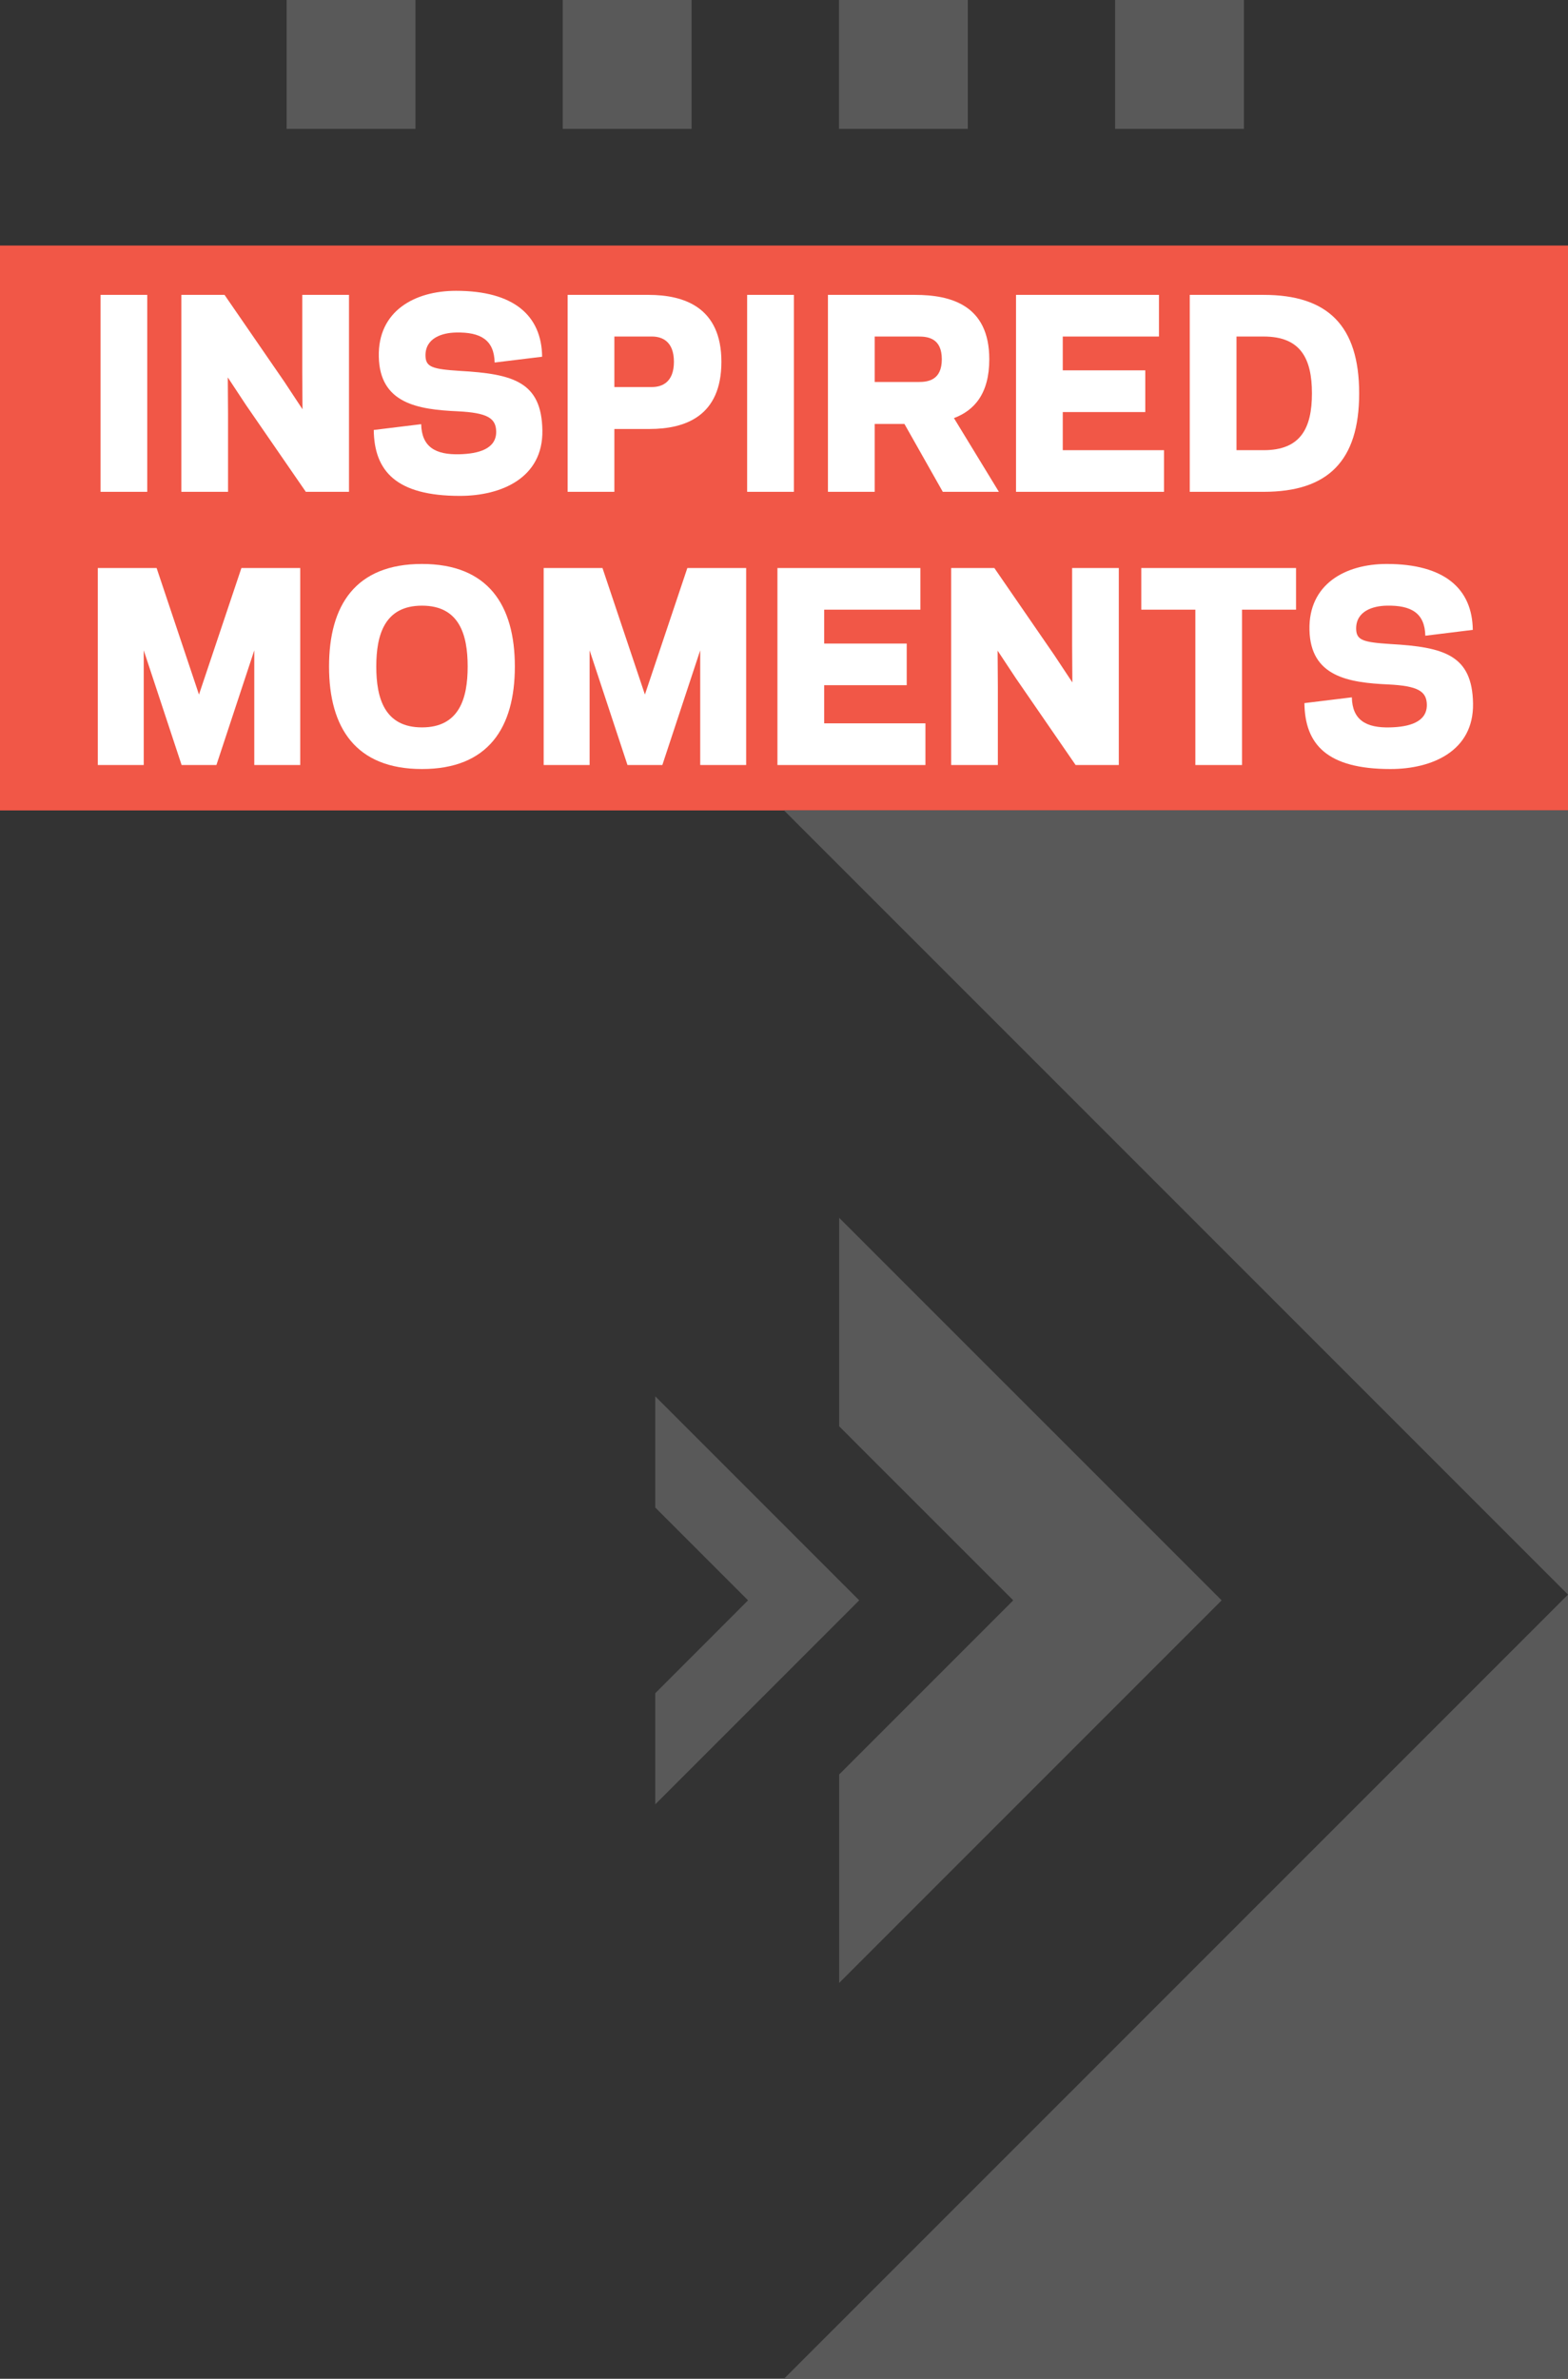
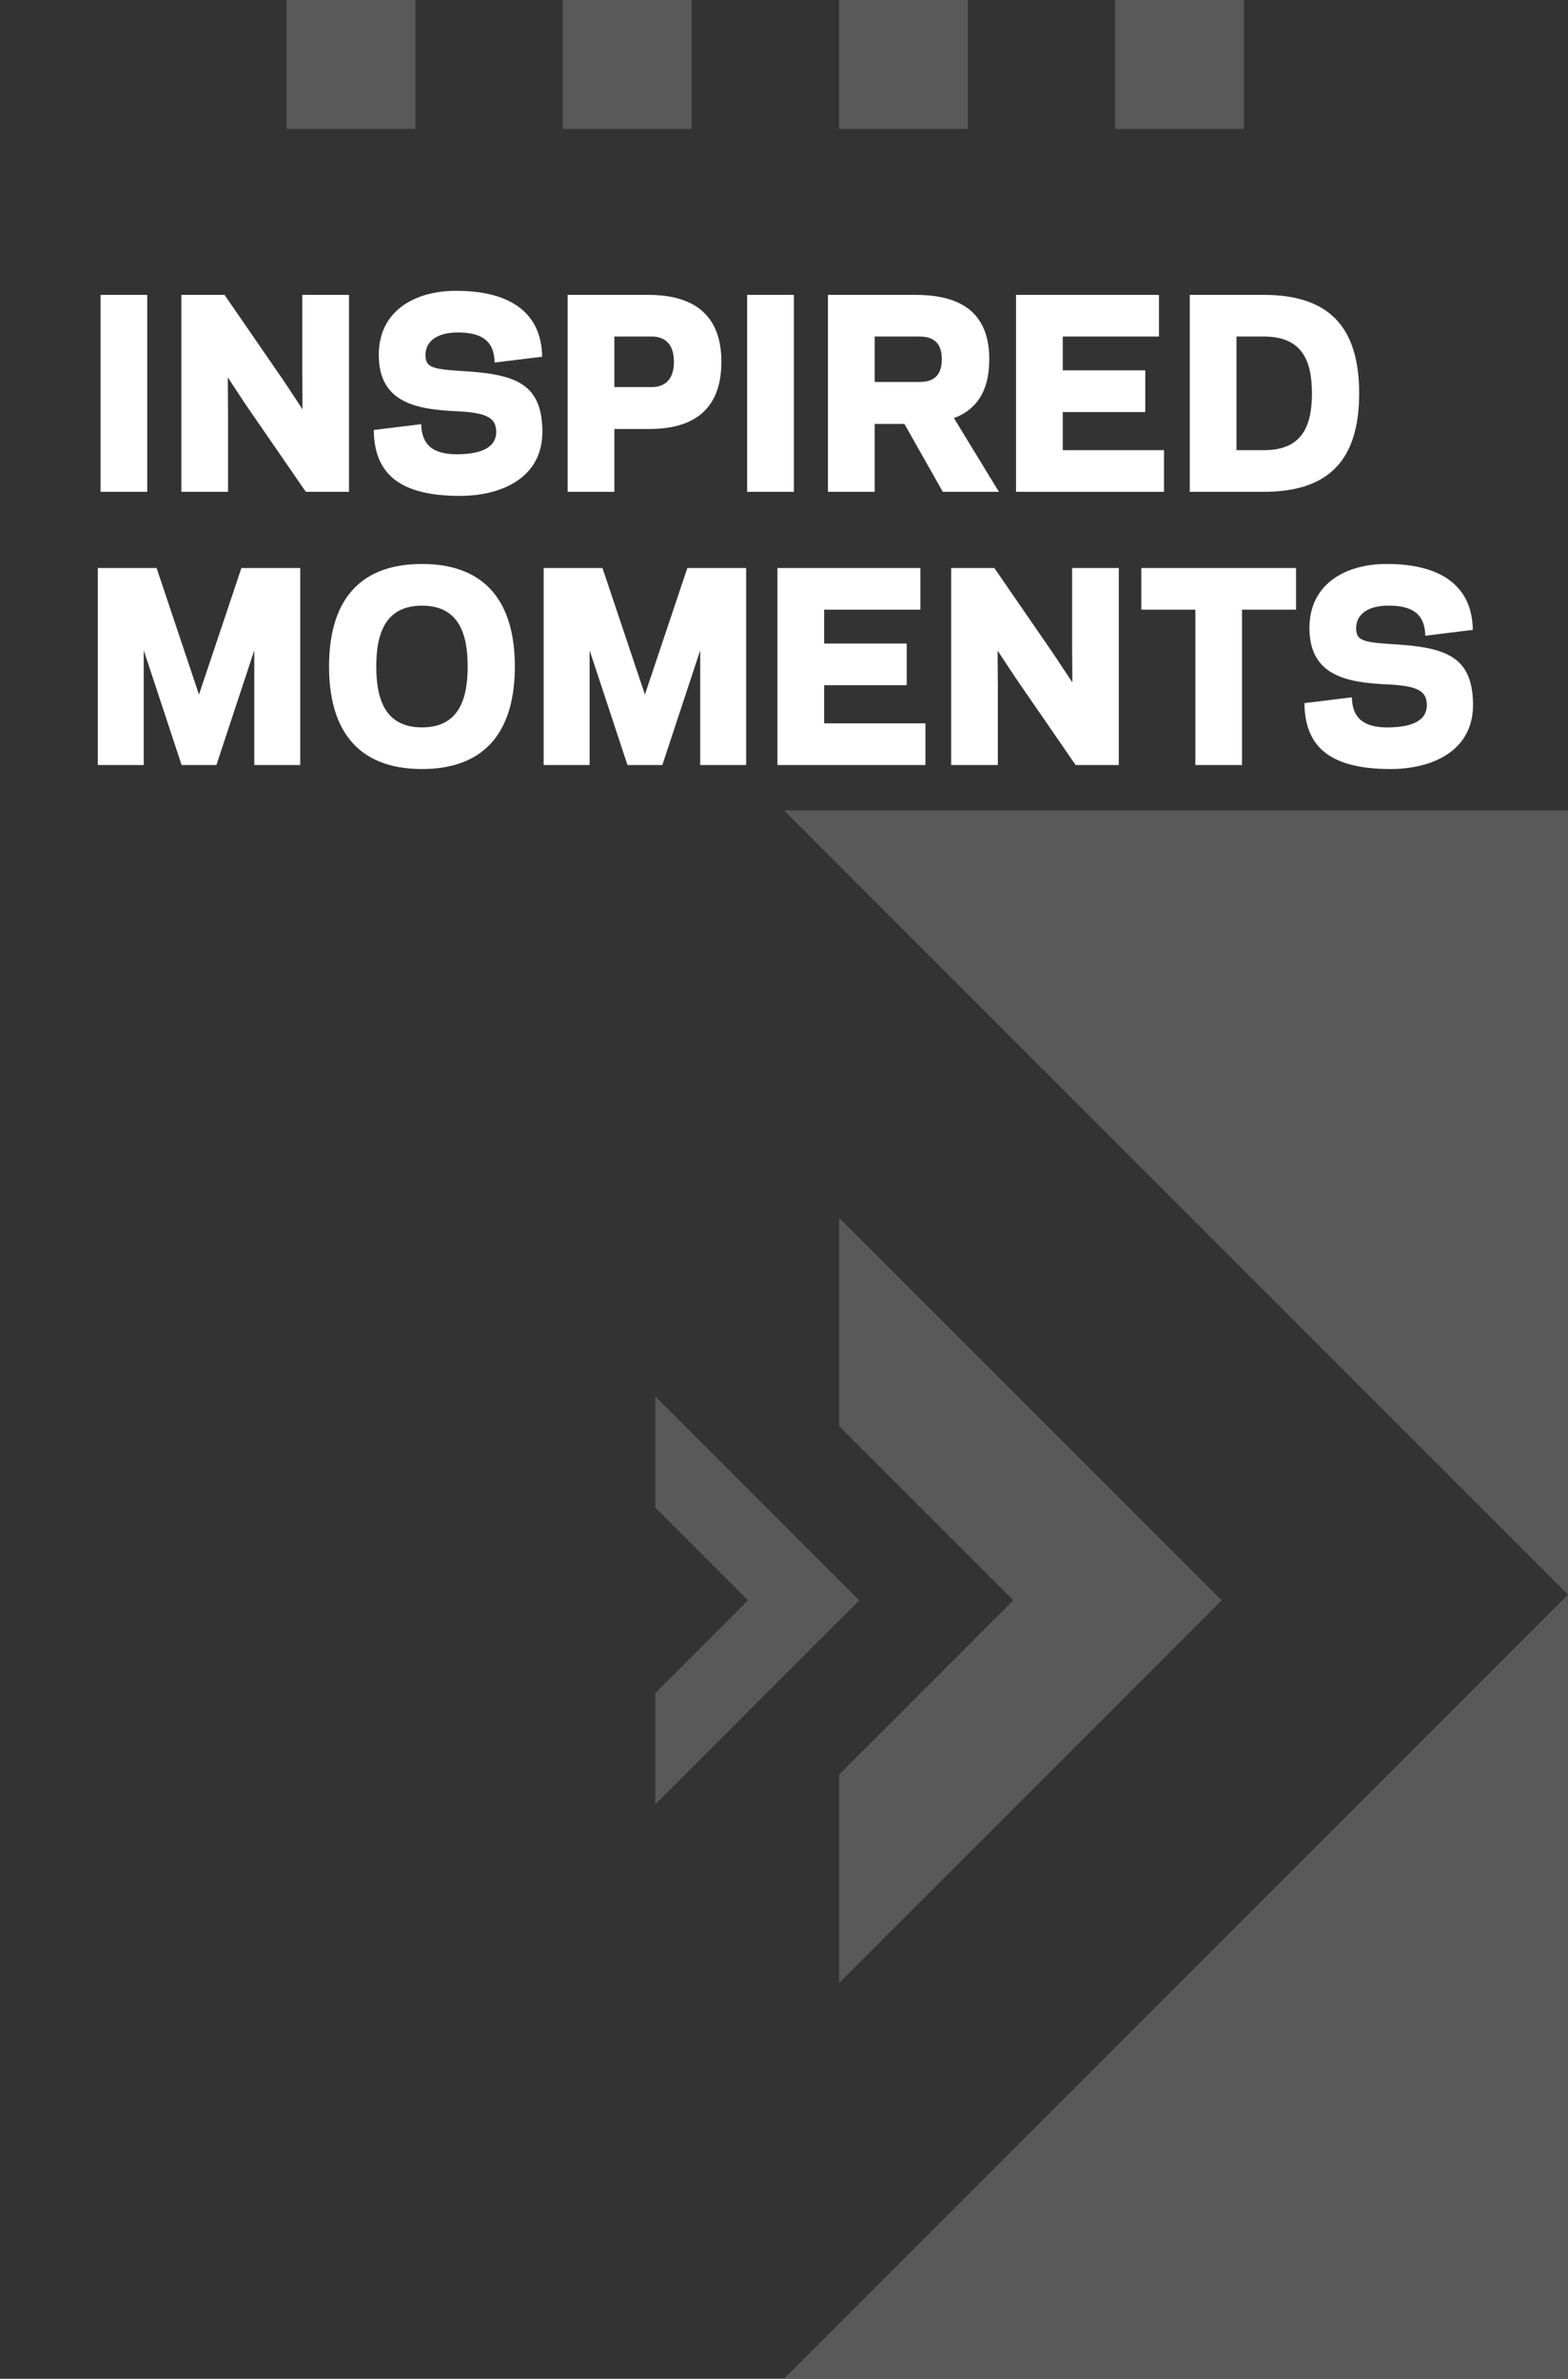
<svg xmlns="http://www.w3.org/2000/svg" id="Layer_2" data-name="Layer 2" viewBox="0 0 254.61 386.16">
  <rect x="0" y="0" width="254.61" height="386.16" fill="#333333" stroke="none" />
  <defs>
    <style>      .cls-1 {        fill: #fff;      }      .cls-1, .cls-2, .cls-3 {        stroke-width: 0px;      }      .cls-2 {        fill: #595959;      }      .cls-3 {        fill: #f15747;      }    </style>
  </defs>
  <g id="about">
    <g>
-       <rect class="cls-3" y="39.86" width="254.61" height="91.7" />
      <rect class="cls-2" x="46.54" width="20.92" height="20.92" />
      <rect class="cls-2" x="91.38" width="20.92" height="20.92" />
      <rect class="cls-2" x="136.23" width="20.92" height="20.92" />
      <rect class="cls-2" x="181.07" width="20.92" height="20.92" />
      <g>
        <polygon class="cls-2" points="254.61 131.55 254.61 258.86 127.3 131.55 254.61 131.55" />
        <polygon class="cls-2" points="254.61 258.86 254.61 386.16 127.3 386.16 127.32 386.14 254.61 258.86" />
        <polygon class="cls-2" points="198.37 259.79 136.26 321.9 136.26 288.06 164.53 259.79 136.26 231.53 136.26 197.69 198.37 259.79" />
        <polygon class="cls-2" points="139.52 259.79 106.4 292.91 106.4 274.87 121.47 259.79 106.4 244.72 106.4 226.67 139.52 259.79" />
      </g>
      <g>
        <path class="cls-1" d="m16.33,47.87v31.97h7.58v-31.97h-7.58Z" />
        <path class="cls-1" d="m49.08,47.87v12.62l.04,5.95-2.95-4.47-9.71-14.1h-7.01v31.97h7.58v-12.62l-.04-5.95,2.95,4.47,9.72,14.1h7.01v-31.97h-7.59Z" />
        <path class="cls-1" d="m74.67,60.21c-4.47-.29-5.54-.62-5.58-2.46-.04-2.91,2.75-3.73,4.96-3.77,4.02-.09,6.19,1.23,6.27,4.87l7.71-.94c-.08-6.68-4.59-10.7-13.98-10.7-6.72,0-12.71,3.28-12.54,10.7.16,7.59,6.31,8.57,12.83,8.86,4.79.24,6.19,1.1,6.23,3.28.04,2.87-2.95,3.6-5.9,3.69-4.02.12-6.19-1.23-6.28-4.88l-7.7.94c.08,6.68,3.65,10.7,13.98,10.7,6.8,0,13.52-2.95,13.4-10.62-.12-7.87-4.67-9.18-13.4-9.67Z" />
        <path class="cls-1" d="m105.29,47.87h-13.12v31.97h7.59v-10.2h5.69c5.79,0,11.69-2.05,11.69-10.91s-6.07-10.86-11.85-10.86Zm.58,14.96h-6.11v-8.2h6.11c1.59,0,3.56.74,3.56,4.1s-1.97,4.1-3.56,4.1Z" />
        <path class="cls-1" d="m121.32,47.87v31.97h7.59v-31.97h-7.59Z" />
        <path class="cls-1" d="m154.9,67.87c3.28-1.23,5.74-3.93,5.74-9.55,0-8.81-6.28-10.45-12.06-10.45h-14.14v31.97h7.59v-11.02h4.83l6.23,11.02h9.11l-7.3-11.97Zm-5.74-5.86h-7.13v-7.38h7.13c1.6,0,3.77.33,3.77,3.69s-2.17,3.69-3.77,3.69Z" />
        <path class="cls-1" d="m172.57,73.08v-6.19h13.4v-6.77h-13.4v-5.49h15.62v-6.76h-23.21v31.97h24.03v-6.76h-16.44Z" />
        <path class="cls-1" d="m205.2,47.87h-12.01v31.97h12.01c10.37,0,15.5-4.96,15.5-15.98s-5.13-15.99-15.5-15.99Zm0,25.21h-4.42v-18.45h4.42c5.99,0,7.83,3.57,7.83,9.23s-1.84,9.22-7.83,9.22Z" />
        <path class="cls-1" d="m39.2,92.21l-6.89,20.54-6.88-20.54h-9.55v31.98h7.46v-18.62l6.15,18.62h5.65l6.15-18.62v18.62h7.46v-31.98h-9.55Z" />
        <path class="cls-1" d="m68.52,91.55c-10.79,0-15.09,6.69-15.09,16.65s4.35,16.64,15.09,16.64,15.08-6.68,15.08-16.64-4.34-16.65-15.08-16.65Zm0,26.53c-6.07,0-7.42-4.72-7.42-9.88s1.35-9.88,7.42-9.88,7.42,4.71,7.42,9.88-1.36,9.88-7.42,9.88Z" />
        <path class="cls-1" d="m111.61,92.21l-6.89,20.54-6.89-20.54h-9.55v31.98h7.46v-18.62l6.15,18.62h5.66l6.15-18.62v18.62h7.46v-31.98h-9.55Z" />
        <path class="cls-1" d="m133.83,117.42v-6.19h13.4v-6.76h-13.4v-5.5h15.62v-6.76h-23.21v31.98h24.03v-6.77h-16.44Z" />
        <path class="cls-1" d="m174.09,92.21v12.63l.04,5.94-2.96-4.47-9.71-14.1h-7.01v31.98h7.58v-12.63l-.04-5.94,2.95,4.46,9.72,14.11h7.01v-31.98h-7.58Z" />
        <path class="cls-1" d="m185.32,92.21v6.76h8.78v25.22h7.58v-25.22h8.77v-6.76h-25.13Z" />
        <path class="cls-1" d="m225.78,104.55c-4.46-.29-5.53-.62-5.57-2.46-.04-2.91,2.75-3.73,4.96-3.77,4.02-.08,6.19,1.23,6.27,4.88l7.71-.95c-.08-6.68-4.59-10.7-13.98-10.7-6.72,0-12.71,3.28-12.54,10.7.16,7.59,6.31,8.57,12.83,8.86,4.79.24,6.19,1.11,6.23,3.28.04,2.87-2.95,3.61-5.91,3.69-4.01.12-6.19-1.23-6.27-4.88l-7.7.94c.08,6.68,3.64,10.7,13.97,10.7,6.81,0,13.53-2.95,13.41-10.62-.12-7.87-4.67-9.18-13.41-9.67Z" />
      </g>
    </g>
  </g>
</svg>